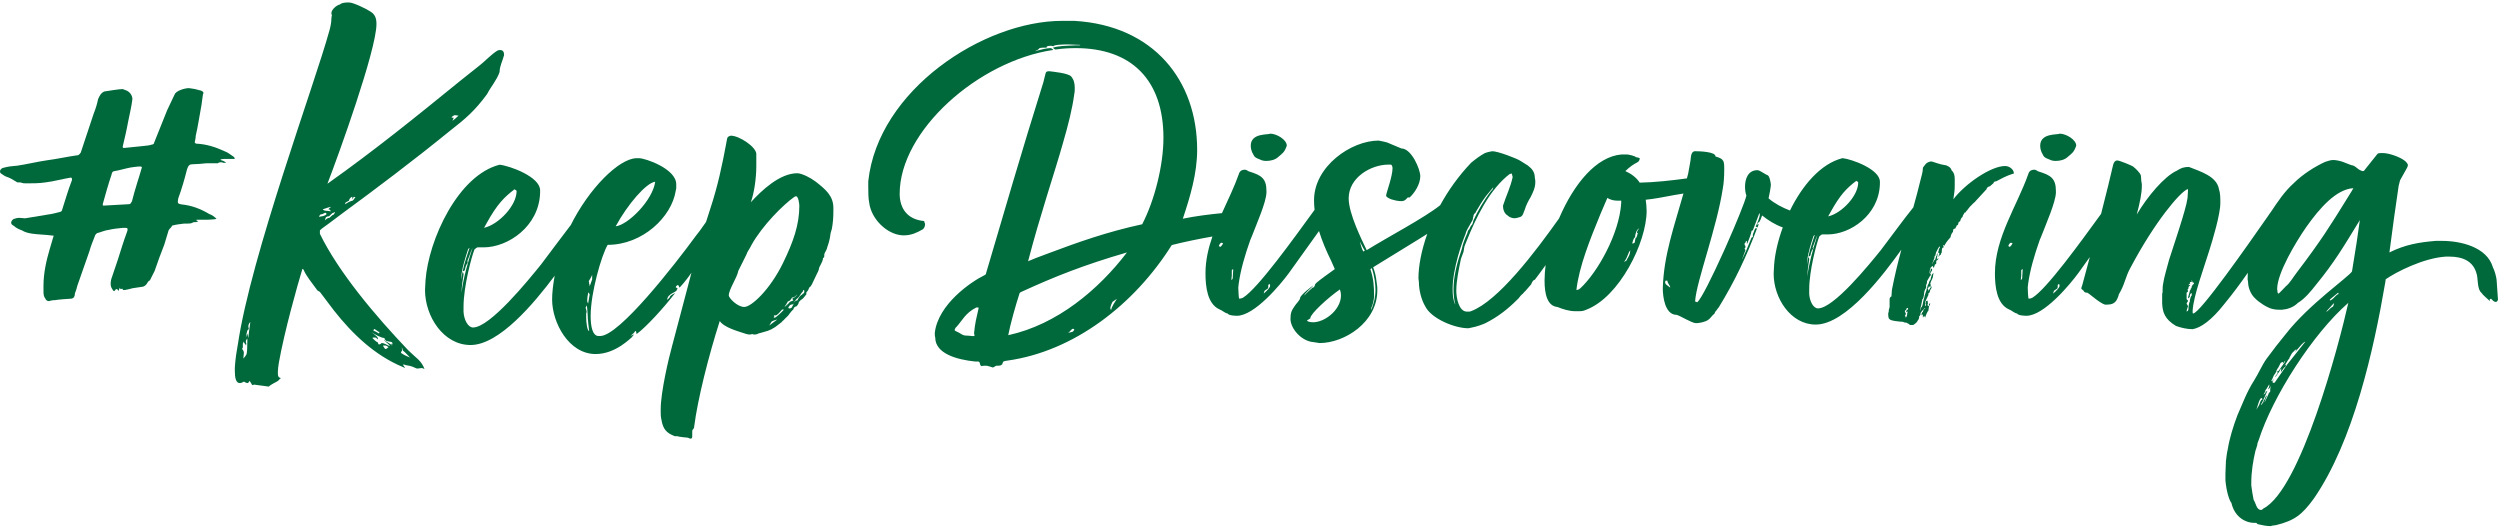
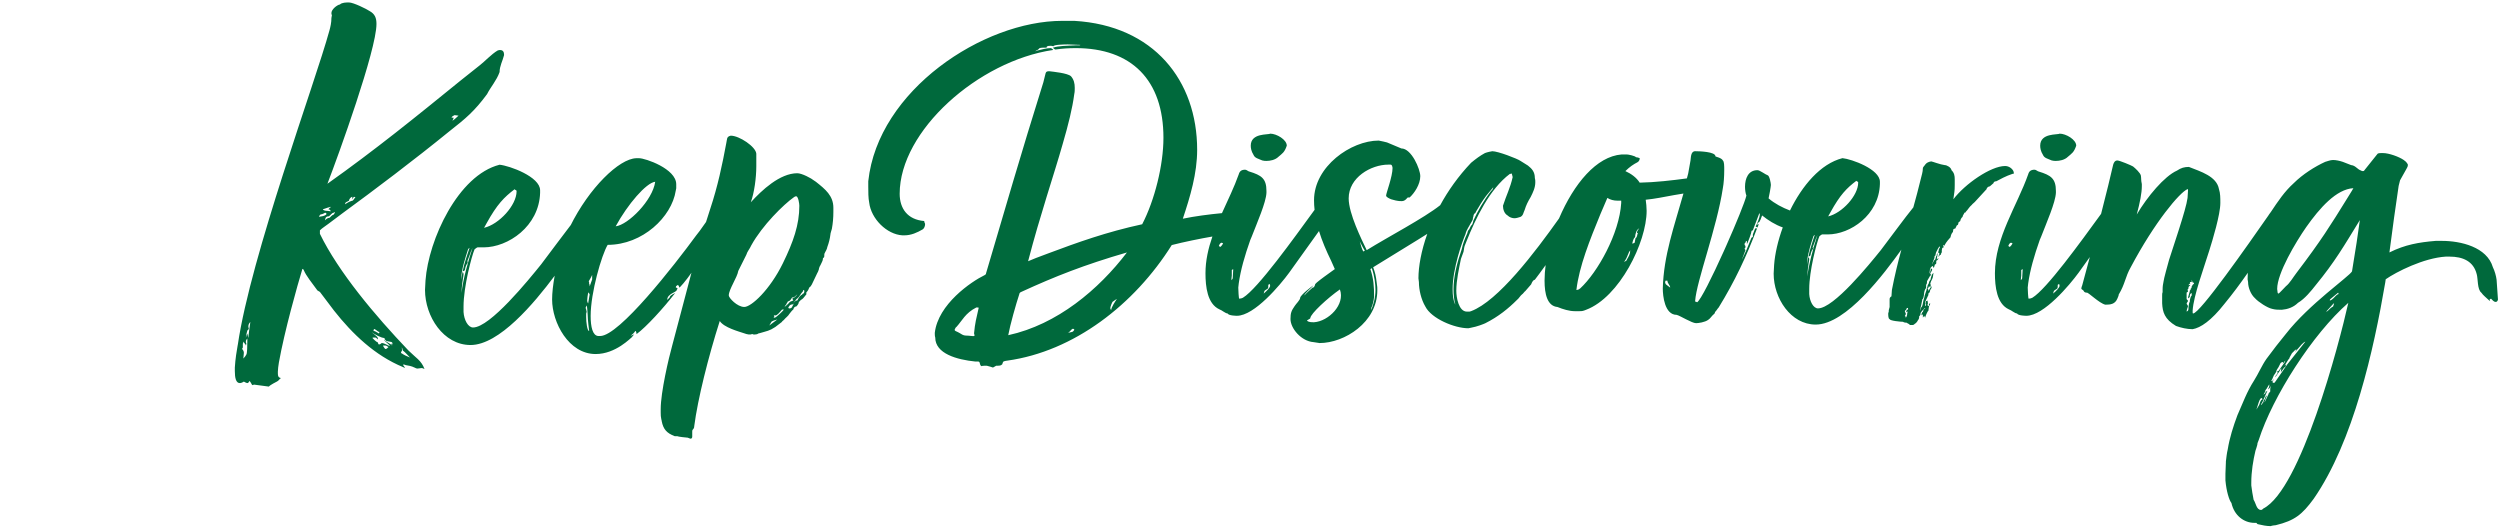
<svg xmlns="http://www.w3.org/2000/svg" width="255px" height="54px" viewBox="0 0 255 54" version="1.1">
  <title>Misc/Keep Discovering/ Logo-Horizontal</title>
  <g id="Full-Width-Image-Promo-Panel" stroke="none" stroke-width="1" fill="none" fill-rule="evenodd">
    <g id="Extra-large:-Desktops---12-col" transform="translate(-1020, -505)" fill="#00693C">
      <g id="Module" transform="translate(16, 358)">
        <g id="Misc/Keep-Discovering/-Logo-Horizontal" transform="translate(1004, 147)">
          <g id="Group-33" transform="translate(23.953, 0.25)">
            <path d="M219.108,15.363 C219.72,15.363 220.757,15.74 221.228,16.07 L221.463,16.258 C221.605,16.447 221.652,16.494 221.652,16.588 C221.652,16.683 221.605,16.824 221.51,16.966 L220.851,18.144 L220.709,18.71 C220.333,21.209 220.144,22.671 219.768,25.5 C221.369,24.699 222.783,24.463 224.479,24.321 L225.139,24.321 C227.024,24.321 229.71,24.935 230.321,27.008 C230.51,27.386 230.651,27.905 230.699,28.282 L230.84,30.309 C230.793,30.498 230.699,30.545 230.604,30.545 C230.416,30.545 230.274,30.356 230.133,30.216 C230.039,30.263 229.992,30.263 229.992,30.309 C229.992,30.309 230.039,30.404 230.039,30.451 L229.898,30.356 C229.663,30.12 229.332,29.885 229.144,29.602 C228.719,29.272 228.813,28.188 228.672,27.715 C228.343,26.396 227.259,25.924 225.893,25.924 L225.516,25.924 C223.254,26.066 220.474,27.48 219.39,28.234 C219.39,28.234 219.343,28.517 219.343,28.564 C218.165,35.449 216.092,44.785 212.04,50.632 C210.862,52.235 210.109,52.848 208.177,53.319 C208.083,53.319 207.753,53.367 207.658,53.414 C207.234,53.414 206.763,53.319 206.386,53.225 C206.292,53.225 206.245,53.13 206.198,53.083 L206.009,53.083 C204.926,53.083 203.936,52.329 203.654,51.056 C203.418,50.773 203.135,49.831 203.041,48.746 L203.041,48.085 C203.077,47.256 203.085,47.033 203.087,46.911 L203.088,46.813 L203.088,46.813 C203.135,46.436 203.182,45.964 203.276,45.587 C203.465,44.408 203.842,43.229 204.266,42.097 C204.832,40.824 205.209,39.739 205.963,38.561 C206.386,37.901 206.763,37.005 207.234,36.345 C207.894,35.449 208.554,34.6 209.213,33.799 C211.569,30.781 215.668,27.952 215.951,27.433 C216.328,25.17 216.563,23.614 216.752,22.199 C215.103,24.887 214.207,26.443 212.276,28.8 C211.758,29.461 211.145,30.216 210.439,30.64 C209.967,31.111 209.355,31.3 208.789,31.347 C208.459,31.347 208.13,31.347 207.8,31.252 C207.329,31.158 206.386,30.545 206.056,30.168 C205.632,29.791 205.35,29.084 205.35,28.517 L205.302,28.234 C205.302,28.012 205.309,27.793 205.323,27.575 C204.571,28.655 203.784,29.72 202.947,30.734 C201.58,32.479 200.497,33.186 199.696,33.327 C199.13,33.327 198.518,33.186 197.999,32.997 C196.821,32.29 196.633,31.582 196.586,30.687 L196.586,29.885 C196.586,29.791 196.586,29.649 196.633,29.554 L196.633,29.272 C196.633,28.942 196.68,28.706 196.727,28.471 C196.727,28.282 197.198,26.584 197.292,26.254 C197.522,25.53 197.825,24.619 198.121,23.704 L198.316,23.096 C198.734,21.784 199.101,20.549 199.177,19.935 L199.224,19.182 C199.224,19.088 199.224,19.04 199.177,19.04 C198.376,19.37 195.832,22.388 193.382,27.009 C192.816,27.999 192.816,28.706 192.157,29.791 C192.157,29.932 192.062,30.074 192.015,30.215 C191.779,30.781 191.309,30.828 190.791,30.828 C190.178,30.687 189.047,29.554 188.905,29.602 C188.764,29.602 188.623,29.554 188.576,29.414 C188.529,29.319 188.34,29.272 188.34,29.178 C188.34,29.084 188.387,28.989 188.435,28.847 C188.692,27.904 188.952,26.934 189.209,25.967 L188.058,27.575 C187.163,28.8 184.524,31.96 182.734,31.96 C182.734,31.96 181.885,31.96 181.791,31.724 C181.556,31.724 181.226,31.393 180.943,31.3 C179.718,30.733 179.529,28.989 179.529,27.621 C179.529,23.991 181.791,20.738 182.922,17.532 C183.015,17.201 183.205,17.06 183.582,17.06 C183.723,17.06 183.912,17.248 184.006,17.248 C185.231,17.625 185.749,17.956 185.749,19.229 L185.749,19.417 C185.702,20.408 184.806,22.435 184.241,23.897 L184.1,24.227 C183.534,25.83 183.111,27.291 182.922,28.659 L182.875,29.084 C182.875,29.32 182.922,30.215 182.969,30.215 C183.111,30.215 183.252,30.169 183.346,30.121 C184.798,29.241 188.233,24.486 190.359,21.562 C190.896,19.464 191.342,17.653 191.592,16.541 C191.639,16.399 191.732,16.117 192.015,16.117 C192.251,16.117 193.476,16.636 193.617,16.73 C193.852,16.918 194.371,17.39 194.419,17.673 C194.466,18.003 194.419,18.097 194.513,18.522 L194.513,18.757 C194.513,19.417 194.324,20.408 193.995,21.633 C195.078,19.795 196.821,17.72 198.094,17.154 C198.518,16.871 198.848,16.777 199.318,16.777 C200.497,17.248 202.145,17.72 202.381,19.04 C202.522,19.464 202.522,19.935 202.522,20.455 C202.522,21.633 201.721,24.273 201.391,25.311 C200.826,27.15 199.79,29.885 199.696,31.441 C199.696,31.677 199.696,31.724 199.743,31.724 C200.44,31.724 205.288,24.792 207.402,21.761 C207.439,21.703 207.477,21.644 207.517,21.586 L207.628,21.438 C207.666,21.383 207.703,21.33 207.739,21.278 L207.658,21.398 C208.412,20.266 209.072,19.276 210.014,18.428 C210.91,17.531 212.182,16.729 213.219,16.258 C213.406,16.211 213.737,16.07 214.02,16.07 C214.349,16.07 214.725,16.164 215.009,16.258 L215.857,16.588 C216.328,16.635 216.469,17.013 216.893,17.154 C216.94,17.201 217.034,17.201 217.081,17.201 C217.129,17.201 217.177,17.201 217.223,17.107 L218.542,15.457 C218.589,15.363 218.872,15.363 218.919,15.363 L219.108,15.363 Z M215.574,30.64 C211.946,33.799 207.847,40.211 206.434,44.643 C206.386,44.785 206.292,44.926 206.292,45.115 L206.198,45.444 C206.198,45.492 206.15,45.54 206.15,45.587 C206.15,45.634 206.103,45.681 206.103,45.728 C205.868,46.718 205.679,47.849 205.679,48.982 L205.679,49.264 C205.727,49.736 205.821,50.207 205.915,50.726 C206.15,51.056 206.198,51.763 206.669,51.763 C206.763,51.763 206.81,51.716 206.904,51.622 C210.721,49.689 214.632,34.883 215.574,30.64 Z M50.586,13.588 C51.454,13.588 53.139,14.713 53.19,15.428 L53.19,16.705 C53.19,17.88 52.985,19.413 52.628,20.383 C53.751,19.157 55.588,17.42 57.375,17.42 C57.834,17.42 58.805,17.931 59.111,18.186 L59.264,18.288 C60.235,19.055 61.051,19.719 61.051,20.945 L61.051,21.354 C61.051,21.967 61,22.529 60.898,23.09 C60.846,23.295 60.744,23.55 60.744,23.704 C60.693,24.112 60.591,24.521 60.438,24.93 C60.387,25.236 60.235,25.39 60.132,25.645 C60.132,25.9 60.132,26.002 60.03,26.054 C59.978,26.054 59.978,26.156 59.978,26.207 C59.978,26.36 59.774,26.666 59.723,26.819 C59.672,26.871 59.57,27.126 59.57,27.228 C59.519,27.331 59.519,27.433 59.418,27.585 L58.856,28.761 C58.754,28.914 58.754,28.966 58.6,29.068 C58.549,29.221 58.448,29.425 58.294,29.578 L58.294,29.783 C58.14,29.936 58.039,30.14 57.834,30.293 C57.733,30.293 57.631,30.498 57.528,30.549 C57.528,30.702 57.426,30.855 57.273,31.009 C57.018,31.009 56.967,31.315 56.967,31.315 C56.763,31.469 56.661,31.673 56.559,31.775 C56.456,31.979 56.15,32.184 55.997,32.388 C55.895,32.49 55.844,32.49 55.793,32.593 L55.129,33.103 C54.516,33.512 54.262,33.512 53.598,33.716 C53.547,33.716 53.445,33.767 53.393,33.767 C53.308,33.853 53.117,33.867 53.026,33.869 L52.985,33.87 C52.985,33.87 52.781,33.87 52.832,33.818 C52.73,33.818 52.628,33.87 52.577,33.87 C52.475,33.87 52.322,33.87 52.169,33.818 C52.118,33.818 52.067,33.767 52.015,33.767 C51.403,33.563 49.871,33.154 49.463,32.49 C48.289,36.168 47.217,40.459 46.859,43.218 C46.859,43.371 46.808,43.473 46.706,43.576 C46.655,43.627 46.655,43.729 46.655,43.78 L46.655,44.291 C46.655,44.444 46.553,44.495 46.502,44.495 C46.4,44.495 46.247,44.393 46.196,44.393 C46.094,44.393 45.175,44.291 45.124,44.24 L44.868,44.24 C44.052,43.933 43.695,43.524 43.542,42.707 C43.542,42.605 43.49,42.554 43.49,42.452 C43.449,42.288 43.441,42.092 43.44,41.863 L43.439,41.481 C43.439,39.744 44.256,36.271 44.613,34.993 C45.305,32.436 45.928,29.976 46.576,27.57 C46.079,28.294 45.329,29.192 45.329,29.067 C45.329,28.965 45.227,28.812 45.175,28.812 C45.074,28.965 45.023,28.812 44.972,29.067 L45.032,29.083 L45.032,29.083 L45.115,29.153 C45.131,29.163 45.15,29.169 45.175,29.169 L45.074,29.323 C45.074,29.579 44.103,29.68 44.103,30.345 L44.358,30.089 C44.358,29.987 44.409,29.885 44.92,29.629 C43.695,31.213 41.959,33.103 40.99,33.818 C40.939,33.818 40.99,33.512 40.836,33.512 C40.836,33.563 40.582,33.87 40.377,33.972 C40.53,33.972 40.633,33.87 40.734,33.87 L40.479,34.125 L40.633,34.023 C40.377,34.227 38.846,35.862 36.804,35.862 C34.047,35.862 32.362,32.643 32.362,30.294 C32.362,29.631 32.456,28.786 32.625,27.874 C30.516,30.7 26.958,34.942 24.042,34.942 C21.286,34.942 19.398,32.031 19.398,29.322 C19.398,29.016 19.449,28.659 19.449,28.352 C19.755,24.214 22.767,17.624 27.003,16.552 C28.024,16.653 31.138,17.777 31.138,19.157 L31.138,19.413 C31.036,22.836 27.871,24.981 25.37,24.981 L24.757,24.981 C24.706,24.981 24.502,25.133 24.451,25.184 C24.145,25.9 23.328,29.016 23.328,31.009 L23.328,31.571 C23.379,32.388 23.787,33.154 24.298,33.154 C26.033,33.154 29.964,28.301 31.241,26.717 C32.284,25.349 33.352,23.88 34.267,22.702 L34.2,22.835 C36.14,18.901 39.203,15.939 40.939,15.888 L41.245,15.888 C41.857,15.888 45.023,16.96 45.023,18.544 L45.023,18.952 L44.972,19.208 C44.563,21.865 41.602,24.725 38.029,24.725 C37.416,25.747 36.293,29.579 36.293,31.98 C36.293,33.103 36.498,33.972 37.059,34.023 L37.264,34.023 C39.203,34.023 44.818,26.82 47.064,23.755 L47.422,23.295 C47.678,22.944 47.887,22.647 48.063,22.392 C48.202,21.944 48.345,21.495 48.493,21.047 C49.259,18.748 49.718,16.551 50.126,14.356 C50.229,13.946 50.126,13.691 50.586,13.588 Z M206.716,40.352 C206.528,40.352 206.339,41.107 206.198,41.531 L206.48,41.06 C206.575,40.872 206.575,40.588 206.81,40.494 C206.81,40.399 206.763,40.352 206.716,40.352 Z M207.234,39.41 C207.14,39.504 207.093,39.598 207.046,39.787 C206.999,39.834 206.975,39.893 206.952,39.958 L206.916,40.049 L206.941,40.012 C206.98,39.956 207.032,39.901 207.093,39.881 C207.14,39.834 207.14,39.739 207.14,39.692 C207.234,39.692 207.282,39.646 207.329,39.598 L206.763,40.872 C206.716,40.918 206.669,40.918 206.669,41.06 C206.716,41.06 206.904,40.777 206.904,40.777 C206.904,40.588 207.093,40.447 207.093,40.352 C207.093,40.306 207.14,40.164 207.187,40.164 C207.234,40.164 207.329,39.975 207.329,39.975 C207.234,40.211 206.999,40.73 207.046,40.777 L207.423,39.975 C207.423,39.881 207.517,39.787 207.611,39.692 L207.611,39.457 C207.611,39.268 207.705,39.079 207.753,39.032 C207.658,39.127 207.517,39.457 207.376,39.457 C207.376,39.457 207.47,39.315 207.47,39.268 C207.517,39.174 207.517,39.079 207.517,38.985 C207.517,38.891 207.282,39.363 207.234,39.41 Z M11.639,9.9877601e-05 C12.098,9.9877601e-05 13.426,0.664 13.732,0.868 C14.294,1.175 14.447,1.584 14.447,2.197 C14.447,4.853 10.567,15.581 9.444,18.493 C14.345,15.019 18.429,11.699 23.023,7.969 L25.013,6.386 C25.422,6.08 26.188,5.262 26.8,4.904 C26.902,4.853 27.005,4.853 27.055,4.853 C27.362,4.853 27.464,5.057 27.464,5.364 C27.311,5.977 27.005,6.488 27.005,7.101 C26.698,7.969 26.085,8.634 25.728,9.349 C24.452,11.086 23.533,11.852 21.9,13.129 C18.326,16.04 14.191,19.157 10.975,21.507 L9.546,22.579 C9.291,22.784 8.934,22.988 8.678,23.244 L8.678,23.601 C10.567,27.484 14.294,31.928 17.714,35.505 C18.429,36.219 19.041,36.526 19.347,37.394 C19.246,37.343 19.143,37.292 19.041,37.292 C18.939,37.292 18.786,37.343 18.632,37.343 C18.531,37.343 18.429,37.292 18.326,37.24 C18.02,37.088 17.714,37.037 17.408,36.986 C17.357,36.934 17.203,36.934 17.152,36.934 C17.152,37.037 17.254,37.037 17.357,37.292 L17.152,37.191 C14.294,36.015 11.996,33.818 10.107,31.418 L8.678,29.527 L8.423,29.374 C7.862,28.608 7.249,27.842 7.045,27.331 C6.994,27.177 6.892,27.177 6.892,27.177 C6.381,28.863 5.054,33.563 4.493,36.73 C4.441,37.088 4.39,37.394 4.39,37.65 L4.39,37.854 C4.39,38.11 4.441,38.262 4.697,38.313 C4.493,38.467 4.493,38.569 4.288,38.671 C4.288,38.671 3.573,39.029 3.471,39.182 L1.94,38.978 C1.889,39.029 1.838,39.029 1.787,39.029 C1.736,39.029 1.583,38.62 1.481,38.62 C1.43,38.722 1.378,38.825 1.276,38.825 C1.226,38.825 1.072,38.773 0.919,38.671 C0.766,38.773 0.613,38.825 0.51,38.825 C0.103,38.825 -1.41552349e-14,38.262 -1.41552349e-14,37.599 L-1.41552349e-14,37.24 C0.045,36.4 0.204,35.443 0.279,35.037 L0.307,34.891 L0.307,34.891 C1.634,25.849 8.168,8.276 9.649,2.861 C9.75,2.503 9.852,2.044 9.852,1.584 L9.904,1.278 C9.852,1.227 9.852,1.175 9.852,1.073 C9.852,0.715 10.414,0.256 10.72,0.205 C10.924,9.9877601e-05 11.384,9.9877601e-05 11.639,9.9877601e-05 Z M211.192,34.6 C211.097,34.6 210.862,34.836 210.815,34.883 L210.156,35.638 C210.109,35.732 210.203,35.496 210.297,35.402 C210.156,35.402 210.109,35.496 210.062,35.543 L209.825,35.779 L209.59,36.203 C209.59,36.297 209.496,36.392 209.449,36.439 L209.072,37.052 C209.166,36.958 209.213,36.958 209.26,36.863 L209.166,37.147 C209.119,37.194 209.072,37.241 209.025,37.241 L208.695,37.712 L208.696,37.673 C208.698,37.627 208.707,37.547 208.742,37.335 C208.695,37.335 208.554,37.571 208.554,37.618 L208.13,38.23 C208.13,38.09 208.224,37.995 208.271,37.948 C208.318,37.901 208.365,37.806 208.365,37.759 C208.365,37.712 208.318,37.665 208.318,37.618 C208.365,37.618 208.459,37.618 208.506,37.523 L209.072,36.722 C209.072,36.674 209.166,36.534 209.166,36.534 C209.119,36.534 208.978,36.722 208.978,36.769 C208.931,36.769 208.884,36.816 208.884,36.863 C208.884,36.769 208.931,36.769 208.931,36.674 C208.789,36.674 208.648,36.769 208.648,36.816 L208.459,37.194 C208.365,37.335 208.224,37.523 208.224,37.665 L208.083,37.901 C207.894,38.09 207.894,38.372 207.705,38.608 C207.705,38.608 207.8,38.608 207.894,38.561 C207.894,38.466 207.941,38.466 207.988,38.466 C207.894,38.561 207.847,38.655 207.847,38.702 C207.847,38.777 207.877,38.792 207.913,38.795 L207.941,38.796 C207.988,38.796 208.083,38.796 208.083,38.75 L209.355,36.911 L211.192,34.6 Z M85.625,1.877 C93.729,2.349 98.157,7.96 98.157,15.032 C98.157,17.437 97.45,19.794 96.696,22.058 C97.898,21.805 99.375,21.615 100.687,21.49 C101.291,20.148 101.939,18.836 102.399,17.532 C102.492,17.201 102.681,17.06 103.058,17.06 C103.2,17.06 103.388,17.248 103.482,17.248 C104.708,17.625 105.225,17.956 105.225,19.229 L105.225,19.417 C105.179,20.408 104.283,22.435 103.717,23.897 L103.577,24.227 C103.011,25.83 102.587,27.291 102.399,28.659 L102.352,29.084 C102.352,29.32 102.399,30.215 102.446,30.215 C102.587,30.215 102.728,30.169 102.823,30.121 C104.345,29.199 108.045,24.019 110.134,21.154 C110.096,20.829 110.078,20.501 110.078,20.171 C110.078,16.73 113.848,14.089 116.675,14.089 C116.769,14.089 117.523,14.278 117.523,14.278 L118.984,14.891 C120.021,14.891 120.916,17.013 120.916,17.72 C120.916,18.568 120.303,19.464 119.832,19.889 L119.644,19.889 C119.596,19.889 119.408,20.266 119.031,20.266 C118.821,20.266 118.699,20.251 118.624,20.238 L118.553,20.225 C118.536,20.221 118.523,20.219 118.512,20.219 C118.419,20.219 117.994,20.077 117.947,20.077 C117.712,19.983 117.429,19.842 117.429,19.7 C117.429,19.464 118.088,17.767 118.088,16.871 C118.041,16.541 117.947,16.541 117.853,16.541 L117.665,16.541 C115.874,16.541 113.612,17.861 113.612,19.983 C113.612,21.539 114.932,24.18 115.45,25.265 C117.649,23.9 121.284,22.001 122.947,20.681 C123.748,19.211 124.791,17.726 126.098,16.353 C126.617,15.929 126.993,15.645 127.512,15.362 C127.747,15.268 128.219,15.174 128.265,15.174 C128.832,15.174 130.809,15.929 131.14,16.164 L131.894,16.636 C132.317,16.965 132.601,17.296 132.601,17.909 C132.648,18.05 132.648,18.192 132.648,18.333 C132.648,18.899 132.412,19.37 132.177,19.842 C131.894,20.313 131.705,20.69 131.564,21.162 C131.423,21.445 131.423,21.727 131.14,21.87 C130.999,21.917 130.716,22.011 130.527,22.011 C130.292,22.011 130.009,21.917 129.82,21.727 C129.491,21.539 129.35,21.115 129.35,20.738 C129.679,19.701 130.103,18.899 130.339,17.814 L130.245,17.437 C130.198,17.485 130.103,17.485 130.056,17.485 C127.983,19.04 126.57,22.011 125.627,24.368 L125.439,24.839 C125.344,25.123 125.392,25.359 125.25,25.641 L125.062,26.16 C124.873,27.103 124.59,28.329 124.59,29.413 C124.59,30.074 124.826,31.535 125.674,31.535 L125.863,31.535 C125.91,31.535 126.004,31.535 126.098,31.488 C128.851,30.461 132.641,25.455 135.067,22.033 C136.592,18.475 138.888,15.704 141.459,15.503 L141.978,15.503 C142.118,15.503 142.825,15.645 142.919,15.787 C143.061,15.787 143.296,15.881 143.296,15.881 C143.296,15.976 143.296,16.164 143.061,16.305 C142.684,16.494 142.26,16.777 141.836,17.201 C142.448,17.484 142.967,17.861 143.296,18.38 C144.882,18.35 146.619,18.149 148.11,17.946 C148.148,17.813 148.193,17.659 148.244,17.437 L148.479,16.116 C148.526,15.881 148.479,15.174 148.951,15.174 C149.375,15.174 151.023,15.221 151.023,15.693 C151.023,15.74 151.636,15.834 151.777,16.116 C151.919,16.259 151.919,16.636 151.919,17.107 C151.919,17.72 151.872,18.474 151.777,18.946 C151.165,23.001 149.091,28.424 148.951,30.451 C148.951,30.593 149.139,30.498 149.139,30.593 C149.499,30.4 150.717,27.941 151.867,25.388 L152.131,24.799 C153.135,22.54 154.031,20.339 154.18,19.701 C154.086,19.465 154.038,19.087 154.038,18.805 C154.038,17.956 154.368,17.107 155.311,17.107 C155.546,17.107 156.159,17.578 156.347,17.625 C156.536,17.673 156.677,18.427 156.677,18.616 C156.677,18.758 156.489,19.842 156.442,19.983 C157.059,20.516 157.86,20.933 158.626,21.222 C159.867,18.691 161.738,16.449 163.98,15.881 C164.923,15.975 167.797,17.013 167.797,18.286 L167.797,18.522 C167.703,21.68 164.781,23.661 162.473,23.661 L161.908,23.661 C161.86,23.661 161.672,23.803 161.624,23.85 C161.342,24.51 160.588,27.386 160.588,29.225 L160.588,29.744 C160.635,30.498 161.012,31.205 161.483,31.205 C163.085,31.205 166.713,26.726 167.891,25.264 C169.06,23.732 170.264,22.06 171.207,20.901 C171.469,19.962 171.733,18.976 171.991,17.908 C172.038,17.673 172.179,17.296 172.179,16.919 C172.179,16.776 172.415,16.588 172.415,16.541 C172.557,16.352 172.745,16.259 173.027,16.212 C173.122,16.212 173.97,16.541 174.394,16.588 C174.629,16.588 175.054,16.824 175.1,17.107 C175.383,17.39 175.43,17.673 175.43,18.05 L175.43,18.616 C175.43,19.323 175.383,19.323 175.289,20.077 C176.467,18.522 179.106,16.683 180.566,16.683 C180.943,16.683 181.273,16.919 181.414,17.201 C181.414,17.248 181.461,17.343 181.461,17.39 C181.461,17.484 181.414,17.484 181.32,17.484 C181.084,17.578 180.801,17.625 179.671,18.239 C179.482,18.239 179.388,18.333 179.388,18.428 L179.011,18.757 C178.87,18.757 178.682,18.899 178.682,19.04 L177.598,20.219 C177.456,20.408 177.221,20.549 177.174,20.643 C176.891,20.879 176.797,21.115 176.561,21.35 C176.561,21.35 176.561,21.445 176.42,21.445 L176.383,21.53 L176.383,21.53 L176.284,21.7 C176.254,21.756 176.231,21.813 176.231,21.869 C176.089,21.964 175.996,22.199 175.996,22.293 C175.902,22.388 175.807,22.388 175.807,22.482 C175.807,22.482 175.807,22.529 175.76,22.671 L175.619,22.766 C175.619,22.859 175.525,22.906 175.525,23.001 C175.572,23.048 175.289,23.095 175.289,23.142 C175.289,23.237 175.242,23.331 175.242,23.426 C175.1,23.519 175.006,23.849 175.006,23.944 C174.818,24.18 174.629,24.322 174.347,24.84 C174.347,24.793 174.252,24.698 174.252,24.746 C174.252,24.84 174.252,24.887 174.299,24.887 C174.299,25.028 174.252,25.028 174.159,25.028 C174.159,25.123 174.111,25.217 174.111,25.264 L174.111,25.453 C174.064,25.689 174.017,25.5 174.017,25.736 C173.875,25.736 173.875,25.83 173.781,25.971 C173.781,25.83 173.781,25.783 173.828,25.783 C173.828,25.689 173.875,25.594 173.875,25.594 C173.875,25.642 173.781,25.5 173.734,25.5 C173.734,25.5 173.687,25.547 173.781,25.358 C173.781,25.264 173.828,25.17 173.828,25.123 C173.923,25.028 173.923,24.982 173.923,24.887 C173.781,24.887 173.593,25.406 173.546,25.453 C173.546,25.453 173.451,25.736 173.451,25.83 C173.358,25.83 173.358,25.971 173.358,26.066 C173.31,26.207 173.122,26.631 173.122,26.726 C173.122,26.773 173.263,26.302 173.451,26.207 C173.498,25.971 173.546,25.83 173.593,25.83 C173.593,25.736 173.593,25.594 173.687,25.594 C173.687,25.594 173.64,26.018 173.593,26.207 L173.781,26.066 C173.734,26.255 173.64,26.302 173.546,26.349 L173.546,26.584 C173.546,26.584 173.546,26.726 173.405,26.726 C173.358,26.962 173.31,27.055 173.263,27.055 C173.216,27.055 173.216,26.867 173.216,26.867 C172.98,26.962 172.886,27.15 172.886,27.386 L172.838,27.667 L172.891,27.556 C172.98,27.347 172.98,27.231 172.98,27.15 C173.122,27.15 173.122,27.198 173.122,27.245 C173.122,27.245 173.122,27.386 172.98,27.527 C172.98,27.574 172.933,27.622 172.933,27.669 C172.933,27.716 172.98,27.763 173.027,27.763 C173.027,27.763 172.98,27.905 172.933,27.858 L172.604,28.423 C172.604,28.564 172.604,28.707 172.509,28.8 L172.509,29.131 C172.368,29.272 172.368,29.413 172.32,29.555 C172.32,29.555 172.273,30.263 172.132,30.263 L172.038,30.734 C172.038,30.828 171.85,31.441 171.896,31.441 C171.896,31.441 171.991,31.111 172.038,31.064 C172.132,31.064 172.226,30.498 172.226,30.451 C172.226,30.451 172.368,29.979 172.368,29.885 C172.415,29.744 172.509,29.461 172.557,29.32 C172.557,29.178 172.651,29.036 172.651,28.942 C172.651,28.8 172.792,28.707 172.792,28.612 C172.792,28.471 172.933,28.329 172.98,28.235 C172.98,28.093 173.027,27.999 173.074,27.858 C173.074,27.763 173.216,27.622 173.263,27.574 L173.216,27.905 C173.216,28.093 173.074,28.282 173.074,28.329 C173.027,28.376 172.933,28.659 172.933,28.707 C172.98,28.754 172.98,28.8 172.98,28.847 C172.98,28.942 172.933,28.989 172.933,29.036 L172.792,28.942 C172.792,29.083 172.697,29.131 172.651,29.178 C172.745,29.272 172.745,29.32 172.745,29.413 C172.745,29.461 172.933,29.083 173.074,28.942 C173.074,29.036 173.074,29.178 172.933,29.32 C172.886,29.461 172.886,29.555 172.886,29.555 C172.745,29.649 172.745,29.696 172.745,29.744 C172.745,29.791 172.745,29.885 172.697,29.932 L172.415,30.545 L172.415,30.969 C172.509,30.922 172.509,30.875 172.509,30.828 C172.462,30.781 172.462,30.734 172.462,30.687 C172.462,30.592 172.509,30.498 172.509,30.451 C172.557,30.451 172.604,30.451 172.651,30.403 C172.651,30.451 172.697,30.592 172.697,30.687 C172.697,30.781 172.651,30.828 172.651,30.828 C172.651,30.828 172.651,30.969 172.792,30.969 C172.792,30.828 172.792,30.687 172.933,30.687 C172.933,30.828 172.792,30.969 172.792,31.064 L172.745,31.441 C172.651,31.488 172.415,32.054 172.415,32.148 C172.368,32.054 172.32,32.007 172.32,31.96 L172.179,32.148 L172.179,31.818 C172.132,31.818 172.085,31.912 172.038,31.912 C172.038,31.912 172.038,31.724 172.085,31.676 C172.085,31.676 172.085,31.583 172.179,31.583 C172.179,31.583 172.226,31.394 172.273,31.3 C172.368,31.252 172.415,31.252 172.415,31.205 C172.415,31.064 171.943,31.63 171.943,31.676 C171.943,31.818 171.943,31.912 171.803,32.007 C171.803,32.148 171.803,32.29 171.661,32.431 C171.708,32.385 171.519,32.714 171.378,32.761 C171.331,32.809 171.237,32.902 171.142,32.902 L170.86,32.902 C170.766,32.761 170.624,32.761 170.53,32.667 C170.53,32.667 170.248,32.667 170.153,32.573 C169.965,32.573 168.787,32.478 168.787,32.29 C168.646,32.29 168.646,31.865 168.646,31.771 C168.646,31.676 168.646,31.63 168.693,31.583 C168.693,31.441 168.693,31.347 168.787,31.064 L168.787,30.216 C168.834,30.074 168.881,30.027 168.975,29.979 L169.022,29.32 C169.308,27.838 169.636,26.507 169.987,25.213 C168.276,27.603 164.364,32.856 161.248,32.856 C158.703,32.856 156.96,30.168 156.96,27.669 C156.96,27.386 157.007,27.056 157.007,26.773 C157.091,25.634 157.398,24.294 157.89,22.947 C157.113,22.679 156.389,22.213 155.783,21.727 C155.735,21.823 155.546,22.482 155.406,22.435 C155.264,22.53 155.311,22.671 155.264,22.671 C155.358,22.671 155.406,22.624 155.453,22.577 L155.311,22.954 L155.123,22.859 C155.217,22.671 155.546,21.964 155.546,21.634 C155.546,21.587 155.546,21.539 155.5,21.492 L154.84,23.236 C154.745,23.283 154.699,23.283 154.699,23.331 C154.699,23.519 154.368,24.368 154.322,24.463 L154.228,24.652 L154.228,24.321 C154.18,24.321 154.086,24.368 154.086,24.51 C153.991,24.51 153.991,24.652 153.991,24.699 C153.991,24.745 154.038,24.792 154.086,24.84 C154.086,24.982 154.086,25.076 153.991,25.076 C153.991,25.123 154.038,25.217 154.086,25.264 L153.709,26.254 C153.709,26.254 154.038,25.594 154.18,25.264 L154.699,23.991 C154.745,23.991 154.84,23.897 154.84,23.897 L154.84,23.661 L155.075,23.048 L155.264,23.048 C154.18,25.924 153.002,28.424 151.353,31.111 C151.212,31.253 151.165,31.394 150.976,31.583 C150.976,31.724 150.882,31.771 150.835,31.818 C150.647,31.96 150.506,32.242 150.269,32.384 C149.94,32.62 149.28,32.714 149.044,32.714 C148.621,32.714 147.443,31.96 147.066,31.865 C145.841,31.865 145.652,29.932 145.652,29.177 C145.74,25.79 146.812,22.854 147.759,19.49 C147.538,19.53 147.307,19.568 147.066,19.606 C146.971,19.606 146.878,19.653 146.783,19.653 C145.747,19.842 144.851,20.031 143.909,20.124 C143.956,20.455 144.003,20.879 144.003,21.256 C144.003,24.462 141.224,30.074 137.831,31.347 C137.501,31.489 137.36,31.489 137.171,31.489 L136.653,31.489 C136.134,31.489 135.475,31.299 134.91,31.064 C133.873,30.97 133.591,29.743 133.591,28.376 C133.591,27.847 133.637,27.298 133.702,26.789 C133.261,27.405 132.867,27.936 132.601,28.282 C132.364,28.329 132.271,28.659 132.224,28.753 L131.61,29.461 C131.61,29.413 131.328,29.791 131.328,29.744 C131.093,29.932 130.999,30.168 130.763,30.356 C129.915,31.205 128.878,32.054 127.559,32.714 L127.523,32.731 C127.369,32.799 126.745,33.063 126.051,33.186 L125.816,33.233 C124.402,33.233 122.046,32.242 121.433,31.017 C121.01,30.309 120.775,29.32 120.775,28.518 L120.728,28.14 C120.728,26.935 121.01,25.344 121.629,23.605 C121.312,23.812 120.955,24.03 120.633,24.227 L116.11,27.009 C116.298,27.528 116.392,27.858 116.486,28.706 C116.534,28.942 116.534,29.13 116.534,29.367 C116.534,32.619 113.188,34.742 110.644,34.742 L110.032,34.648 C108.76,34.553 107.676,33.233 107.676,32.29 C107.676,31.677 107.77,31.441 108.1,30.97 C108.241,30.734 108.665,30.356 108.665,30.121 C108.712,29.838 109.796,28.99 110.032,28.847 C109.796,29.13 109.089,29.696 109.089,29.885 C109.278,29.649 109.89,29.13 109.937,29.084 C110.078,29.084 109.984,29.037 110.078,29.037 C110.078,28.99 110.173,28.847 110.173,28.847 C110.173,28.8 110.173,28.753 110.22,28.706 L110.362,28.565 C110.675,28.29 111.513,27.688 111.975,27.358 L112.199,27.198 L112.199,27.198 L111.822,26.349 C111.331,25.342 110.897,24.335 110.585,23.316 L107.534,27.575 C106.639,28.8 104,31.96 102.21,31.96 C102.21,31.96 101.362,31.96 101.268,31.724 C101.033,31.724 100.702,31.393 100.419,31.3 C99.195,30.733 99.006,28.989 99.006,27.621 C99.006,26.329 99.292,25.086 99.712,23.875 C98.49,24.083 96.758,24.439 95.566,24.746 C91.749,30.828 85.577,35.591 78.792,36.534 C78.745,36.534 78.463,36.581 78.416,36.628 C78.368,36.581 78.274,36.911 78.274,36.911 C78.18,36.958 78.18,37.052 77.85,37.052 L77.662,37.052 L77.332,37.24 C77.19,37.193 76.908,37.099 76.861,37.099 C76.813,37.099 76.766,37.052 76.672,37.052 C76.625,37.052 76.201,37.052 76.154,37.099 C75.919,36.958 76.06,36.628 75.824,36.628 L75.541,36.628 C73.656,36.439 71.442,35.826 71.442,34.176 C71.395,34.034 71.395,33.846 71.395,33.704 C71.725,30.781 75.117,28.47 76.484,27.81 C76.578,27.763 76.625,27.716 76.625,27.621 C78.51,21.256 80.159,15.504 82.468,8.148 C82.751,7.158 82.609,7.016 83.08,7.016 C83.457,7.064 84.964,7.205 85.294,7.535 C85.577,7.866 85.672,8.242 85.672,8.714 C85.672,8.902 85.672,9.139 85.625,9.327 C85.436,10.788 85.011,12.486 84.446,14.42 C83.552,17.578 82.137,21.681 80.913,26.396 L81.714,26.066 L82.983,25.589 C85.944,24.48 88.923,23.408 92.55,22.624 C93.823,20.172 94.718,16.588 94.718,13.807 C94.718,7.913 91.467,4.658 85.765,4.658 C85.059,4.658 84.353,4.706 83.692,4.801 C83.645,4.801 83.41,4.612 83.457,4.612 C84.022,4.423 84.776,4.423 85.765,4.376 L86.048,4.376 C86.143,4.376 86.237,4.376 86.237,4.329 L84.964,4.281 L84.879,4.282 C84.566,4.285 83.504,4.307 83.504,4.47 C83.457,4.47 83.269,4.423 83.269,4.423 C83.08,4.423 82.986,4.423 82.891,4.47 C82.844,4.47 82.798,4.518 82.798,4.612 L82.562,4.612 C82.326,4.612 82.044,4.612 81.997,4.753 C81.902,4.848 81.855,4.848 81.855,4.848 C81.808,4.848 81.667,4.942 81.667,4.989 C81.667,4.989 81.808,4.895 81.902,4.895 C82.326,4.801 82.751,4.658 83.221,4.658 C83.316,4.658 83.504,4.848 83.457,4.848 C75.824,5.979 67.814,13.099 67.814,19.512 C67.814,21.021 68.615,22.152 70.311,22.294 L70.358,22.483 C70.405,22.53 70.405,22.577 70.405,22.624 C70.405,22.812 70.311,23.048 70.17,23.142 C69.604,23.472 68.992,23.755 68.286,23.755 L68.096,23.755 C66.494,23.661 64.893,22.058 64.704,20.408 C64.61,19.983 64.61,19.276 64.61,18.805 L64.61,18.238 C65.6,8.95 76.342,1.877 84.399,1.877 L85.625,1.877 Z M1.276,34.278 C1.175,34.38 1.123,34.483 1.123,34.635 C1.123,34.635 1.123,34.686 1.175,34.789 C1.175,34.891 1.123,35.045 1.123,34.993 C1.123,34.84 0.919,34.789 0.919,34.585 C0.869,34.686 0.817,34.737 0.817,34.84 L0.817,35.147 C0.817,35.197 0.817,35.248 0.715,35.351 C0.715,35.351 0.869,35.402 0.869,35.555 C0.919,35.606 0.919,35.657 0.919,35.759 L0.869,36.322 C1.021,36.169 1.123,36.015 1.175,35.913 C1.261,35.783 1.274,35.031 1.276,34.525 L1.276,34.278 L1.276,34.278 Z M17,35.197 C17.051,35.248 17.051,35.351 17.051,35.505 C17.051,35.555 17,35.606 16.948,35.657 C16.948,35.759 17,35.81 17.051,35.81 C17.254,35.964 17.612,36.117 17.867,36.219 C17.765,36.117 17.306,35.606 17.203,35.555 C17.152,35.538 17.13,35.499 17.117,35.451 L17.086,35.302 C17.073,35.254 17.051,35.214 17,35.197 Z M15.366,34.993 L15.111,34.993 C15.111,35.045 15.314,35.351 15.366,35.351 C15.468,35.351 15.57,35.248 15.672,35.147 C15.621,35.147 15.468,34.993 15.366,34.993 Z M13.916,33.59 L13.885,33.563 C14.141,33.818 14.447,33.972 14.599,34.227 L14.548,34.38 C14.498,34.227 14.345,34.175 14.345,34.175 C14.09,34.175 14.039,34.175 14.039,34.227 C14.039,34.227 14.345,34.585 14.599,34.686 C14.599,34.84 14.702,34.891 14.702,34.891 L14.856,34.84 C14.906,34.789 14.957,34.737 15.008,34.737 C15.213,34.737 15.519,34.942 15.672,34.993 L15.825,35.045 C15.621,34.737 15.263,34.585 15.213,34.38 C15.468,34.686 15.825,34.737 16.08,35.045 C16.08,35.045 15.928,34.84 15.928,34.789 L16.08,34.891 C16.08,34.737 16.08,34.686 15.978,34.635 L15.468,34.534 C15.366,34.431 15.263,34.38 15.263,34.227 C14.936,34.227 14.223,33.841 13.948,33.619 L13.916,33.59 Z M1.583,32.592 C1.43,32.745 1.378,32.899 1.378,33.052 C1.378,33.154 1.43,33.256 1.43,33.307 L1.276,33.461 C1.236,33.624 1.162,33.886 1.134,34.089 L1.124,34.22 L1.134,34.155 C1.162,34.045 1.236,33.89 1.276,33.767 L1.378,34.227 C1.378,34.023 1.532,32.95 1.532,32.95 L1.583,32.592 Z M75.635,31.111 C74.505,31.677 74.175,32.479 73.61,33.091 C73.515,33.138 73.468,33.28 73.421,33.374 C73.421,33.469 73.468,33.469 73.515,33.516 C74.269,33.846 74.128,33.987 74.787,33.987 L75.306,34.034 C75.4,34.034 75.447,34.034 75.447,33.94 L75.4,33.751 C75.495,32.714 75.635,32.195 75.871,31.158 C75.871,31.111 75.824,31.111 75.635,31.111 Z M90.995,25.5 C86.614,26.773 83.645,27.953 80.253,29.508 C80.112,29.555 80.018,29.649 80.018,29.744 C79.688,30.733 79.075,32.903 78.887,33.94 C83.881,32.856 88.121,29.272 90.995,25.5 Z M14.191,33.307 L14.141,33.512 C14.294,33.512 14.345,33.563 14.702,33.767 L14.753,33.614 C14.702,33.614 14.639,33.58 14.573,33.534 L14.371,33.387 C14.305,33.341 14.243,33.307 14.191,33.307 Z M85.483,33.28 C85.247,33.374 85.2,33.61 84.964,33.704 L85.389,33.61 C85.483,33.61 85.625,33.422 85.625,33.374 C85.625,33.327 85.53,33.28 85.483,33.28 Z M35.886,30.906 C35.885,30.958 35.783,31.06 35.783,31.162 C35.783,31.162 35.885,31.468 35.885,31.57 C35.834,31.673 35.834,31.723 35.834,31.826 L35.834,32.081 C35.834,32.592 35.935,33.512 36.14,33.512 C36.14,33.461 35.987,32.388 35.987,31.826 C35.939,30.963 35.892,30.909 35.886,30.906 Z M55.333,32.337 C55.129,32.388 54.772,32.49 54.721,32.593 L54.516,32.95 L55.333,32.337 Z M112.717,29.272 C111.492,30.121 109.701,31.771 109.701,32.195 C109.701,32.29 109.325,32.384 109.372,32.479 C109.561,32.619 109.843,32.619 110.078,32.619 C111.539,32.526 113.283,30.828 112.717,29.272 Z M55.997,31.315 C55.844,31.315 55.793,31.315 55.742,31.417 C55.588,31.571 55.333,31.928 55.129,31.928 C55.078,31.928 55.027,31.928 54.976,31.877 C54.976,31.928 55.078,32.03 55.027,32.03 C54.976,32.03 54.976,32.132 54.976,32.184 C54.976,32.184 55.027,32.132 55.129,32.132 C55.18,32.132 55.946,31.469 55.997,31.315 Z M170.624,31.158 C170.577,31.158 170.483,31.205 170.483,31.347 C170.389,31.347 170.342,31.488 170.342,31.536 C170.342,31.583 170.389,31.63 170.436,31.676 C170.436,31.818 170.436,31.912 170.342,31.912 C170.389,31.96 170.436,32.148 170.436,32.148 C170.483,32.148 170.577,31.912 170.577,31.818 C170.577,31.63 170.624,31.583 170.671,31.488 C170.624,31.583 170.577,31.536 170.483,31.583 C170.483,31.394 170.53,31.394 170.671,31.3 C170.671,31.205 170.671,31.158 170.624,31.158 Z M199.601,28.282 L199.601,28.518 L199.413,28.518 C199.413,28.518 199.413,28.612 199.46,28.659 C199.413,28.659 199.271,28.8 199.271,28.847 L199.46,28.8 C199.46,28.894 199.271,28.942 199.271,29.084 C199.271,29.178 199.271,29.225 199.177,29.272 C199.177,29.319 199.224,29.461 199.224,29.461 C199.224,29.554 199.082,29.554 199.082,29.602 L199.082,30.263 C199.13,30.309 199.224,30.403 199.224,30.451 C199.224,30.498 199.082,30.639 199.082,30.734 C199.13,30.781 199.224,30.97 199.224,30.97 C199.224,31.063 199.082,31.3 199.082,31.536 L199.224,31.441 C199.224,31.394 199.271,31.3 199.271,31.3 C199.271,31.158 199.271,30.97 199.318,30.781 C199.318,30.687 199.366,30.639 199.366,30.593 C199.413,30.593 199.413,30.451 199.413,30.356 C199.46,30.215 199.46,30.027 199.601,29.885 L199.601,29.649 C199.554,29.649 199.46,29.696 199.413,29.838 C199.413,29.932 199.413,30.074 199.366,30.074 C199.366,30.074 199.224,30.215 199.224,30.168 C199.224,30.027 199.366,29.649 199.366,29.602 C199.366,29.554 199.413,29.508 199.413,29.366 C199.413,29.366 199.507,29.366 199.507,29.178 C199.601,29.178 199.601,28.989 199.601,28.942 C199.601,28.989 199.696,28.847 199.696,28.8 C199.696,28.8 199.884,28.659 199.836,28.659 C199.836,28.565 199.743,28.565 199.696,28.565 L199.601,28.282 Z M214.114,30.687 C214.067,30.687 213.831,30.969 213.831,30.969 L213.313,31.535 C213.406,31.535 213.501,31.441 213.548,31.394 C213.689,31.252 213.831,31.111 214.02,31.017 C214.02,30.969 214.16,30.687 214.114,30.687 Z M115.968,27.103 L115.827,27.198 C116.157,28.188 116.204,28.99 116.204,30.027 C116.157,30.451 116.063,30.875 115.921,31.158 L115.874,31.394 C116.11,30.97 116.345,30.168 116.345,29.319 C116.345,28.753 116.25,27.905 115.968,27.103 Z M89.582,30.498 C89.488,30.498 89.3,31.064 89.3,31.158 C89.3,31.347 89.394,31.347 89.394,31.347 C89.394,31.111 89.818,30.451 89.959,30.263 C89.959,30.216 89.582,30.498 89.582,30.498 Z M57.018,30.702 C56.967,30.753 56.916,30.804 56.865,30.804 C56.61,30.804 56.559,30.958 56.456,31.111 C56.456,31.213 56.559,31.213 56.61,31.213 C56.661,31.213 56.763,31.162 56.814,31.111 L57.018,30.702 Z M57.375,29.783 C57.222,29.885 57.171,29.987 57.069,30.038 C57.018,30.09 56.967,30.09 56.865,30.09 C56.763,30.14 56.712,30.447 56.405,30.498 C56.354,30.651 56.252,30.702 56.252,30.804 C56.15,30.855 56.099,31.06 56.048,31.06 C56.099,31.06 56.456,30.753 56.61,30.549 C56.661,30.498 56.763,30.498 56.967,30.396 C56.916,30.293 56.865,30.242 56.865,30.191 C57.069,30.14 57.222,29.987 57.375,29.783 Z M57.273,19.77 C57.171,19.77 57.069,19.821 57.018,19.872 C55.997,20.587 53.802,22.733 52.678,24.776 C52.526,25.133 52.27,25.39 52.169,25.747 L51.352,27.382 C51.25,28.046 50.382,29.272 50.382,29.885 C50.382,30.14 51.25,31.06 51.964,31.06 C52.678,31.06 54.568,29.322 55.895,26.615 C56.967,24.419 57.579,22.682 57.579,20.741 C57.579,20.536 57.477,19.821 57.273,19.77 Z M128.36,18.852 L127.653,19.701 C127.23,20.266 126.947,20.738 126.617,21.303 L126.523,21.492 C126.428,21.492 126.334,21.681 126.334,21.822 C126.24,22.011 126.334,22.105 126.193,22.294 C125.91,22.812 125.58,23.283 125.533,23.614 C125.203,24.368 124.214,27.15 124.214,29.225 C124.214,29.838 124.261,30.404 124.496,30.828 C124.355,30.356 124.308,29.791 124.308,29.225 C124.308,27.999 124.638,26.632 125.156,25.123 C125.25,24.651 125.439,24.132 125.722,23.52 C125.722,23.473 125.769,23.237 125.91,23.142 C125.957,23.048 126.098,22.719 126.145,22.719 C126.145,22.719 126.24,22.719 126.334,22.247 C126.758,21.303 127.371,20.218 128.171,19.182 C128.265,19.182 128.36,18.899 128.36,18.852 Z M36.089,29.579 C35.987,29.579 35.935,30.447 35.935,30.447 C35.987,30.6 35.987,30.651 36.038,30.702 L36.191,29.783 L36.089,29.579 Z M58.039,29.322 C57.988,29.322 57.937,29.425 57.937,29.476 C57.733,29.68 57.579,30.038 57.375,30.191 C57.273,30.242 57.171,30.396 57.12,30.498 C57.018,30.498 57.018,30.549 57.018,30.6 C57.171,30.447 57.273,30.396 57.375,30.396 C57.477,30.191 57.579,29.987 57.783,29.834 C57.886,29.834 57.886,29.783 57.886,29.731 C57.937,29.731 58.09,29.68 58.09,29.476 C58.09,29.374 58.039,29.322 58.039,29.322 Z M214.537,29.602 L213.737,30.263 C213.689,30.309 213.689,30.356 213.689,30.404 C213.972,30.356 214.207,29.98 214.396,29.838 C214.443,29.791 214.537,29.743 214.585,29.743 C214.585,29.696 214.537,29.649 214.537,29.602 Z M105.556,28.706 C105.509,28.753 105.367,28.8 105.414,28.848 C105.414,28.895 105.414,29.13 105.367,29.177 L105.084,29.367 C104.99,29.413 104.99,29.555 104.943,29.696 C105.272,29.413 105.602,29.084 105.602,28.895 C105.602,28.848 105.556,28.753 105.556,28.706 Z M186.078,28.706 C186.032,28.753 185.89,28.8 185.937,28.848 C185.937,28.895 185.937,29.13 185.89,29.177 L185.607,29.367 C185.514,29.413 185.514,29.555 185.467,29.696 C185.796,29.413 186.125,29.084 186.125,28.895 C186.125,28.848 186.078,28.753 186.078,28.706 Z M216.092,18.946 C214.349,19.04 212.652,20.973 211.286,22.907 C210.203,24.463 208.318,27.622 208.318,29.224 L208.365,29.602 C208.365,29.649 208.412,29.696 208.459,29.696 C208.506,29.696 208.978,29.178 209.213,28.942 C209.59,28.659 209.967,28 210.297,27.575 C212.841,24.227 213.737,22.765 215.432,20.031 C215.951,19.229 215.998,19.087 216.092,18.946 Z M24.247,25.032 C24.145,25.236 23.991,25.593 23.94,25.798 L23.685,26.462 C23.685,26.514 23.787,26.36 23.787,26.36 C23.787,26.36 23.736,26.615 23.685,26.666 C23.634,26.666 23.481,27.075 23.481,27.228 C23.481,27.228 23.43,27.382 23.379,27.382 C23.328,27.382 23.277,27.382 23.226,27.484 C23.277,27.535 23.328,27.586 23.328,27.739 C23.328,27.841 23.277,28.097 23.277,28.097 C23.277,28.097 23.124,29.016 23.124,29.629 C23.277,28.199 23.839,26.257 24.247,25.032 Z M139.998,19.936 L139.291,21.586 C138.208,24.227 137.124,26.914 136.841,29.319 C136.841,29.367 137.03,29.272 137.077,29.272 C137.124,29.272 137.171,29.178 137.218,29.178 C139.009,27.527 141.224,23.566 141.411,20.455 L141.411,20.219 L141.035,20.219 C140.658,20.219 140.281,20.124 139.998,19.936 Z M146.123,28.376 L145.935,28.376 C145.935,28.424 145.888,28.471 145.888,28.518 C145.888,28.612 145.935,28.753 146.029,28.8 L146.406,29.084 C146.406,28.848 146.123,28.659 146.123,28.376 Z M36.447,27.791 C36.344,28.045 36.14,28.352 36.089,28.455 C36.14,28.455 36.14,28.557 36.14,28.71 C36.14,28.71 36.191,28.71 36.191,28.965 L36.447,28.25 L36.447,27.791 Z M182.357,27.197 L182.215,27.291 L182.215,27.858 C182.215,27.904 182.168,28.188 182.168,28.329 C182.262,28.235 182.31,28.188 182.31,28.093 C182.346,27.549 182.354,27.396 182.356,27.289 L182.357,27.197 L182.357,27.197 Z M101.833,27.197 L101.691,27.291 L101.691,27.858 C101.691,27.904 101.645,28.188 101.645,28.329 C101.739,28.235 101.787,28.188 101.787,28.093 C101.822,27.549 101.831,27.396 101.832,27.289 L101.833,27.197 L101.833,27.197 Z M23.94,25.032 C23.89,25.032 23.787,25.184 23.787,25.184 C23.481,26.155 23.124,27.177 23.073,28.301 L23.226,27.484 L23.379,26.819 C23.481,26.411 23.94,25.032 23.94,25.032 Z M161.433,23.713 C161.342,23.896 161.201,24.227 161.154,24.415 L160.918,25.028 C160.918,25.076 161.012,24.935 161.012,24.935 L160.998,24.997 C160.981,25.071 160.949,25.186 160.918,25.217 C160.871,25.217 160.729,25.594 160.729,25.736 C160.729,25.736 160.682,25.877 160.635,25.877 C160.588,25.877 160.54,25.877 160.494,25.971 C160.54,26.019 160.588,26.066 160.588,26.207 C160.588,26.286 160.555,26.463 160.544,26.519 L160.532,26.586 C160.503,26.774 160.4,27.467 160.4,27.952 C160.529,26.742 160.975,25.136 161.339,24.004 L161.433,23.713 Z M161.154,23.708 C161.106,23.708 161.012,23.85 161.012,23.85 C160.765,24.633 160.481,25.454 160.383,26.341 L160.353,26.718 L160.494,25.971 L160.635,25.359 C160.729,24.982 161.154,23.708 161.154,23.708 Z M142.354,25.311 C142.307,25.311 142.26,25.358 142.213,25.453 L142.071,25.783 C142.025,25.924 141.836,26.349 141.694,26.443 C141.648,26.49 141.931,26.349 141.931,26.349 C142.025,26.113 142.213,25.924 142.307,25.547 C142.307,25.5 142.307,25.358 142.354,25.311 Z M114.743,24.369 C114.837,24.698 114.979,25.265 115.12,25.405 L115.262,25.311 C115.12,25.123 114.885,24.651 114.743,24.369 Z M100.655,24.51 C100.514,24.51 100.419,24.699 100.372,24.839 C100.419,24.887 100.514,24.935 100.514,24.935 C100.561,24.935 100.797,24.651 100.797,24.557 C100.75,24.557 100.702,24.51 100.655,24.51 Z M181.178,24.51 C181.037,24.51 180.943,24.699 180.896,24.839 C180.943,24.887 181.037,24.935 181.037,24.935 C181.084,24.935 181.32,24.651 181.32,24.557 C181.273,24.557 181.226,24.51 181.178,24.51 Z M143.249,23.049 C142.967,23.142 142.825,23.661 142.825,23.944 C142.637,24.038 142.542,24.558 142.542,24.604 C142.589,24.604 142.779,24.51 142.779,24.51 C142.779,24.462 142.825,24.368 142.825,24.274 L142.833,24.224 L142.833,24.224 L142.865,24.089 C142.869,24.068 142.872,24.05 142.872,24.038 C143.061,23.944 143.014,23.708 143.108,23.519 C143.061,23.519 143.014,23.519 143.014,23.425 C143.061,23.284 143.155,23.142 143.249,23.049 Z M28.534,19.054 C27.463,19.872 26.748,20.587 25.676,22.529 L25.421,22.989 C26.952,22.631 28.739,20.689 28.739,19.259 C28.739,19.106 28.586,19.157 28.534,19.054 Z M42.878,18.289 C41.959,18.391 40.071,20.587 38.846,22.835 C40.122,22.682 42.623,20.179 42.878,18.289 Z M10.057,21.456 C9.904,21.456 9.75,21.711 9.597,21.814 C9.24,21.814 9.24,22.018 9.189,22.222 C9.342,22.069 9.495,21.967 9.649,21.967 C9.699,21.967 9.904,21.66 10.057,21.66 C10.107,21.609 10.21,21.456 10.21,21.405 C10.21,21.354 10.158,21.405 10.057,21.456 Z M9.189,21.456 C9.189,21.456 8.934,21.609 8.832,21.609 C8.78,21.609 8.678,21.609 8.577,21.865 C8.832,21.814 9.138,21.814 9.342,21.609 C9.342,21.456 9.291,21.456 9.189,21.456 Z M165.394,18.192 C164.404,18.946 163.745,19.606 162.756,21.398 L162.52,21.823 C163.933,21.492 165.582,19.7 165.582,18.38 C165.582,18.238 165.441,18.286 165.394,18.192 Z M9.801,20.843 C9.75,20.843 9.24,20.996 8.985,21.097 C8.985,21.2 9.24,21.252 9.342,21.252 C9.546,21.252 9.649,21.303 9.801,21.303 L9.699,21.149 L9.546,21.097 C9.649,20.945 9.75,20.945 9.801,20.843 Z M12.15,19.821 L11.946,20.076 L11.996,19.821 C11.843,19.821 11.639,20.076 11.639,20.229 L11.435,20.332 C11.435,20.332 11.384,20.332 11.281,20.435 L11.23,20.587 C11.435,20.485 11.588,20.332 11.946,20.229 C12.098,20.229 12.098,20.076 12.303,19.872 L12.15,19.821 Z M105.602,13.382 C106.263,13.382 107.299,13.995 107.299,14.608 C107.064,15.315 106.827,15.409 106.451,15.74 C106.121,16.069 105.602,16.164 105.225,16.164 C105.084,16.164 104.99,16.164 104.801,16.117 C104.378,15.928 104.047,15.881 103.907,15.551 C103.671,15.174 103.624,14.844 103.624,14.608 C103.624,13.288 105.414,13.524 105.602,13.382 Z M186.125,13.382 C186.786,13.382 187.822,13.995 187.822,14.608 C187.586,15.315 187.351,15.409 186.974,15.74 C186.644,16.069 186.125,16.164 185.749,16.164 C185.607,16.164 185.514,16.164 185.324,16.117 C184.901,15.928 184.571,15.881 184.43,15.551 C184.194,15.174 184.147,14.844 184.147,14.608 C184.147,13.288 185.937,13.524 186.125,13.382 Z M22.41,11.494 C22.257,11.596 22.155,11.596 22.104,11.749 L22.308,11.749 C22.308,11.954 22.206,11.954 22.206,12.056 C22.257,12.056 22.665,11.699 22.818,11.545 L22.41,11.494 Z" id="Combined-Shape" />
          </g>
-           <path d="M19.271,8.989 C19.665,9.037 19.961,9.086 20.257,9.184 C20.355,9.184 20.454,9.232 20.601,9.282 C20.651,9.33 20.749,9.378 20.749,9.476 C20.749,9.526 20.749,9.574 20.7,9.623 L20.553,10.696 C20.355,11.722 20.207,12.845 19.961,13.87 C19.961,14.114 19.912,14.261 19.862,14.505 C19.862,14.553 19.961,14.651 20.01,14.651 C21.045,14.699 21.981,14.994 22.919,15.432 C23.214,15.53 23.509,15.774 23.805,15.969 C23.904,16.018 23.904,16.067 23.953,16.213 L22.868,16.213 C22.721,16.213 22.573,16.213 22.474,16.312 L22.77,16.409 C22.868,16.457 22.967,16.506 23.066,16.604 L22.77,16.604 C22.672,16.555 22.622,16.555 22.524,16.555 C22.426,16.555 22.327,16.555 22.228,16.653 L21.045,16.653 C20.553,16.701 20.108,16.75 19.714,16.75 C19.32,16.75 19.221,16.848 19.073,17.287 C18.827,18.264 18.532,19.289 18.187,20.217 C18.138,20.461 18.138,20.509 18.138,20.607 C18.138,20.754 18.235,20.803 18.532,20.851 C19.518,20.949 20.454,21.291 21.341,21.828 C21.637,21.925 21.883,22.121 22.08,22.316 C22.129,22.364 21.292,22.413 21.193,22.413 L20.158,22.413 C20.108,22.413 20.01,22.413 20.01,22.462 C20.01,22.462 20.158,22.56 20.207,22.56 C20.108,22.658 20.01,22.658 19.912,22.658 C19.813,22.658 19.714,22.658 19.665,22.706 C19.468,22.805 19.32,22.805 19.123,22.805 L18.778,22.805 C18.384,22.853 17.989,22.901 17.595,22.999 C17.546,22.999 17.497,23.146 17.447,23.194 C17.348,23.292 17.25,23.39 17.201,23.488 L16.758,24.952 C16.412,25.83 16.067,26.758 15.772,27.637 L15.328,28.516 C15.328,28.565 15.279,28.614 15.18,28.662 C15.131,28.71 15.033,28.809 15.033,28.857 C14.934,29.053 14.687,29.248 14.539,29.248 L13.553,29.394 C13.357,29.443 12.814,29.59 12.617,29.59 C12.568,29.59 12.518,29.54 12.469,29.443 C12.42,29.443 12.371,29.491 12.321,29.491 C12.272,29.491 12.272,29.443 12.223,29.345 L12.075,29.687 C12.026,29.59 12.026,29.54 11.927,29.491 C11.878,29.491 11.828,29.491 11.779,29.54 C11.73,29.639 11.68,29.687 11.632,29.687 C11.582,29.687 11.533,29.639 11.484,29.54 C11.335,29.345 11.286,29.151 11.286,28.955 C11.286,28.71 11.335,28.467 11.434,28.222 L12.026,26.466 C12.321,25.537 12.617,24.561 12.962,23.634 C13.012,23.536 13.012,23.439 13.012,23.39 C13.012,23.292 12.962,23.243 12.814,23.243 L12.518,23.243 C12.026,23.292 11.533,23.341 11.139,23.439 C10.695,23.488 10.301,23.682 9.907,23.78 C9.808,23.83 9.66,24.024 9.66,24.123 C9.463,24.611 9.266,25.098 9.118,25.635 L7.886,29.151 C7.836,29.394 7.738,29.687 7.639,29.932 C7.639,30.273 7.491,30.469 7.195,30.469 C6.998,30.469 5.815,30.566 5.619,30.615 C5.471,30.615 5.372,30.615 5.175,30.663 C5.076,30.712 5.027,30.712 4.978,30.712 C4.83,30.712 4.682,30.615 4.632,30.469 C4.463,30.259 4.439,30.014 4.436,29.794 L4.435,29.151 C4.435,27.832 4.731,26.563 5.076,25.392 L5.421,24.219 C5.421,24.171 5.471,24.123 5.471,24.073 C5.471,24.024 5.421,24.024 5.322,24.024 C4.584,23.927 3.893,23.927 3.253,23.83 C2.907,23.78 2.513,23.682 2.218,23.488 C1.922,23.39 1.626,23.243 1.429,23.048 C1.232,22.95 1.133,22.853 1.133,22.706 C1.133,22.56 1.331,22.316 1.478,22.316 C1.626,22.267 1.774,22.218 1.922,22.218 C2.168,22.218 2.365,22.267 2.562,22.267 L4.928,21.876 C5.322,21.828 5.667,21.729 6.061,21.632 C6.112,21.632 6.259,21.584 6.308,21.487 C6.653,20.411 6.949,19.386 7.344,18.362 C7.344,18.118 7.294,18.118 7.195,18.118 C6.308,18.264 5.471,18.508 4.632,18.605 C3.992,18.703 3.301,18.703 2.661,18.703 C2.415,18.703 2.365,18.703 2.07,18.605 L1.774,18.605 C1.38,18.362 0.986,18.118 0.64,18.019 C0.493,17.971 0.295,17.824 0.147,17.727 C0.049,17.679 0,17.581 0,17.483 C0,17.337 0.098,17.238 0.246,17.141 L0.64,17.043 C1.034,16.946 1.429,16.946 1.774,16.897 C2.76,16.75 3.746,16.506 4.731,16.36 C5.865,16.213 6.9,15.969 7.984,15.823 C8.083,15.774 8.181,15.628 8.231,15.579 L9.561,11.576 C9.758,11.088 9.907,10.6 10.005,10.111 C10.153,9.77 10.301,9.476 10.646,9.33 C10.941,9.282 12.174,9.086 12.469,9.086 C12.568,9.086 12.667,9.135 12.765,9.184 C13.159,9.282 13.505,9.672 13.505,10.111 C13.406,10.941 13.208,11.674 13.061,12.455 C12.913,13.284 12.715,14.114 12.518,14.944 C12.518,15.091 12.568,15.091 12.667,15.091 L14.588,14.895 C14.934,14.847 15.229,14.847 15.475,14.749 C15.624,14.749 15.722,14.651 15.722,14.553 L17.053,11.234 L17.793,9.672 C17.94,9.232 18.877,8.989 19.271,8.989 Z M14.279,16.979 C13.991,16.979 13.413,17.077 13.365,17.077 C12.787,17.177 12.21,17.373 11.585,17.473 C11.489,17.522 11.392,17.62 11.392,17.768 C11.056,18.755 10.768,19.791 10.479,20.826 C10.479,20.974 10.527,20.974 10.527,20.974 L13.173,20.826 C13.317,20.826 13.365,20.679 13.461,20.53 C13.75,19.347 14.134,18.261 14.472,17.077 C14.472,16.979 14.279,16.979 14.279,16.979 Z" id="Combined-Shape" />
        </g>
      </g>
    </g>
  </g>
</svg>